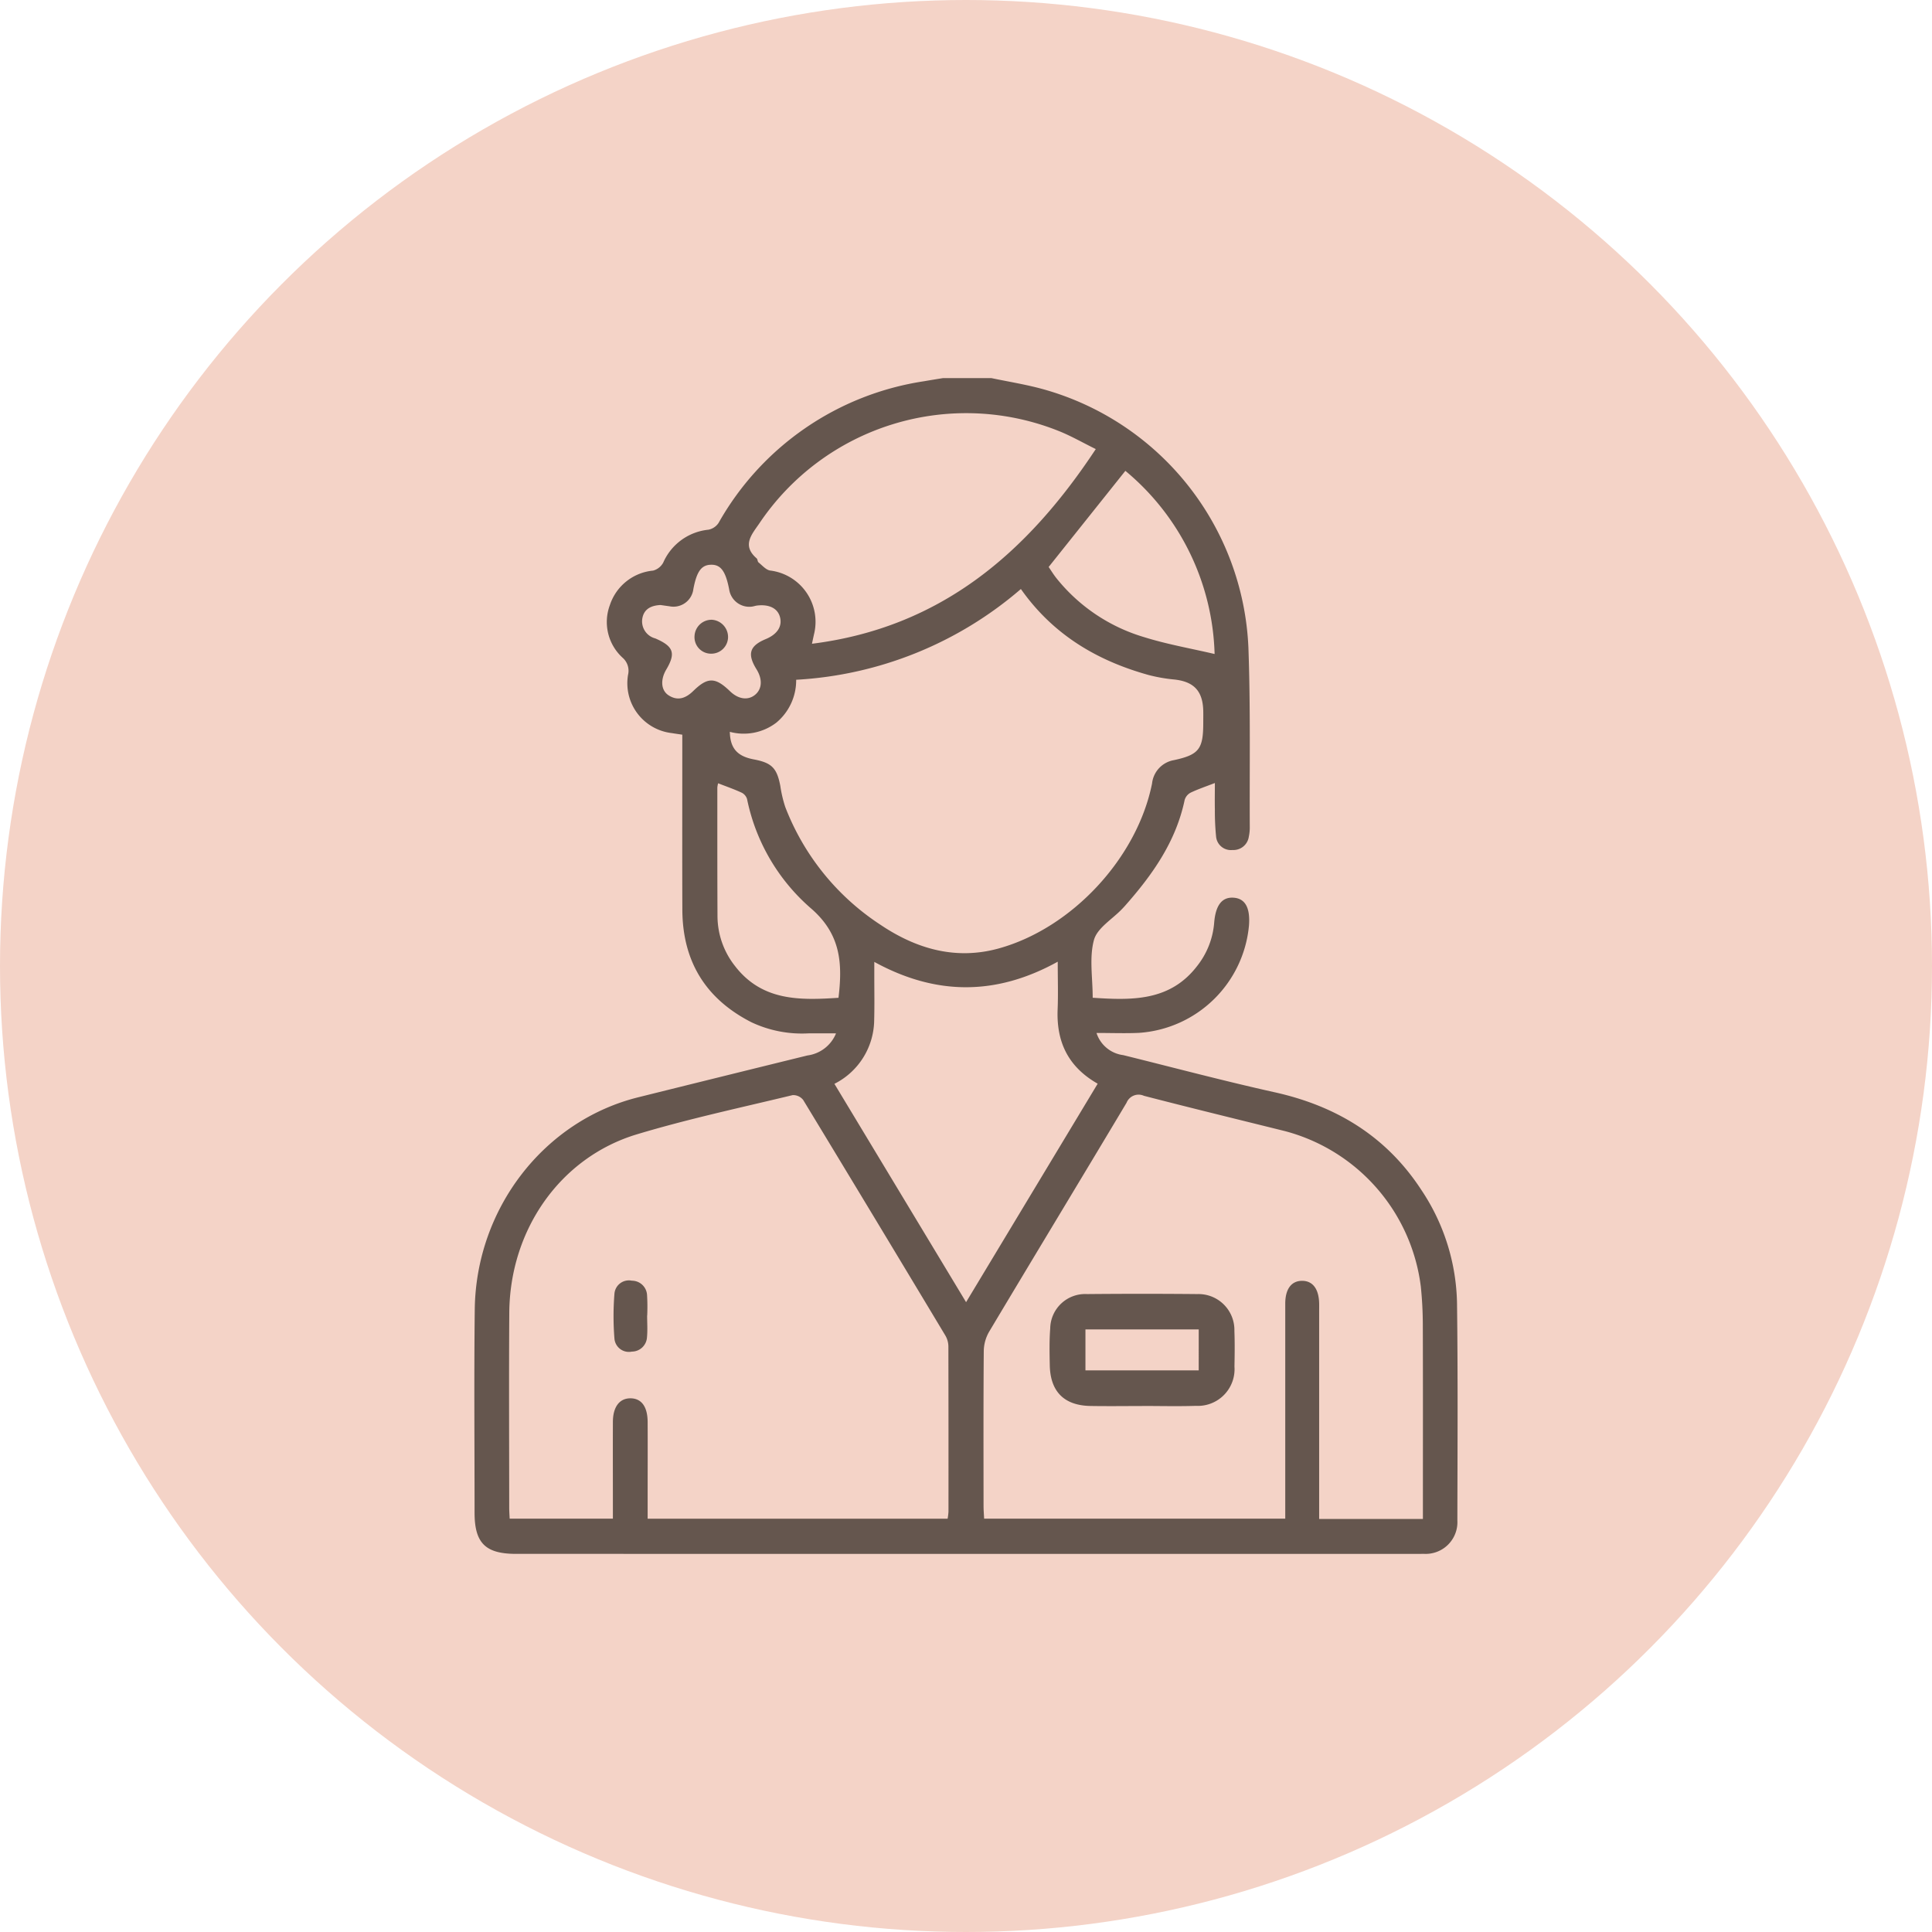
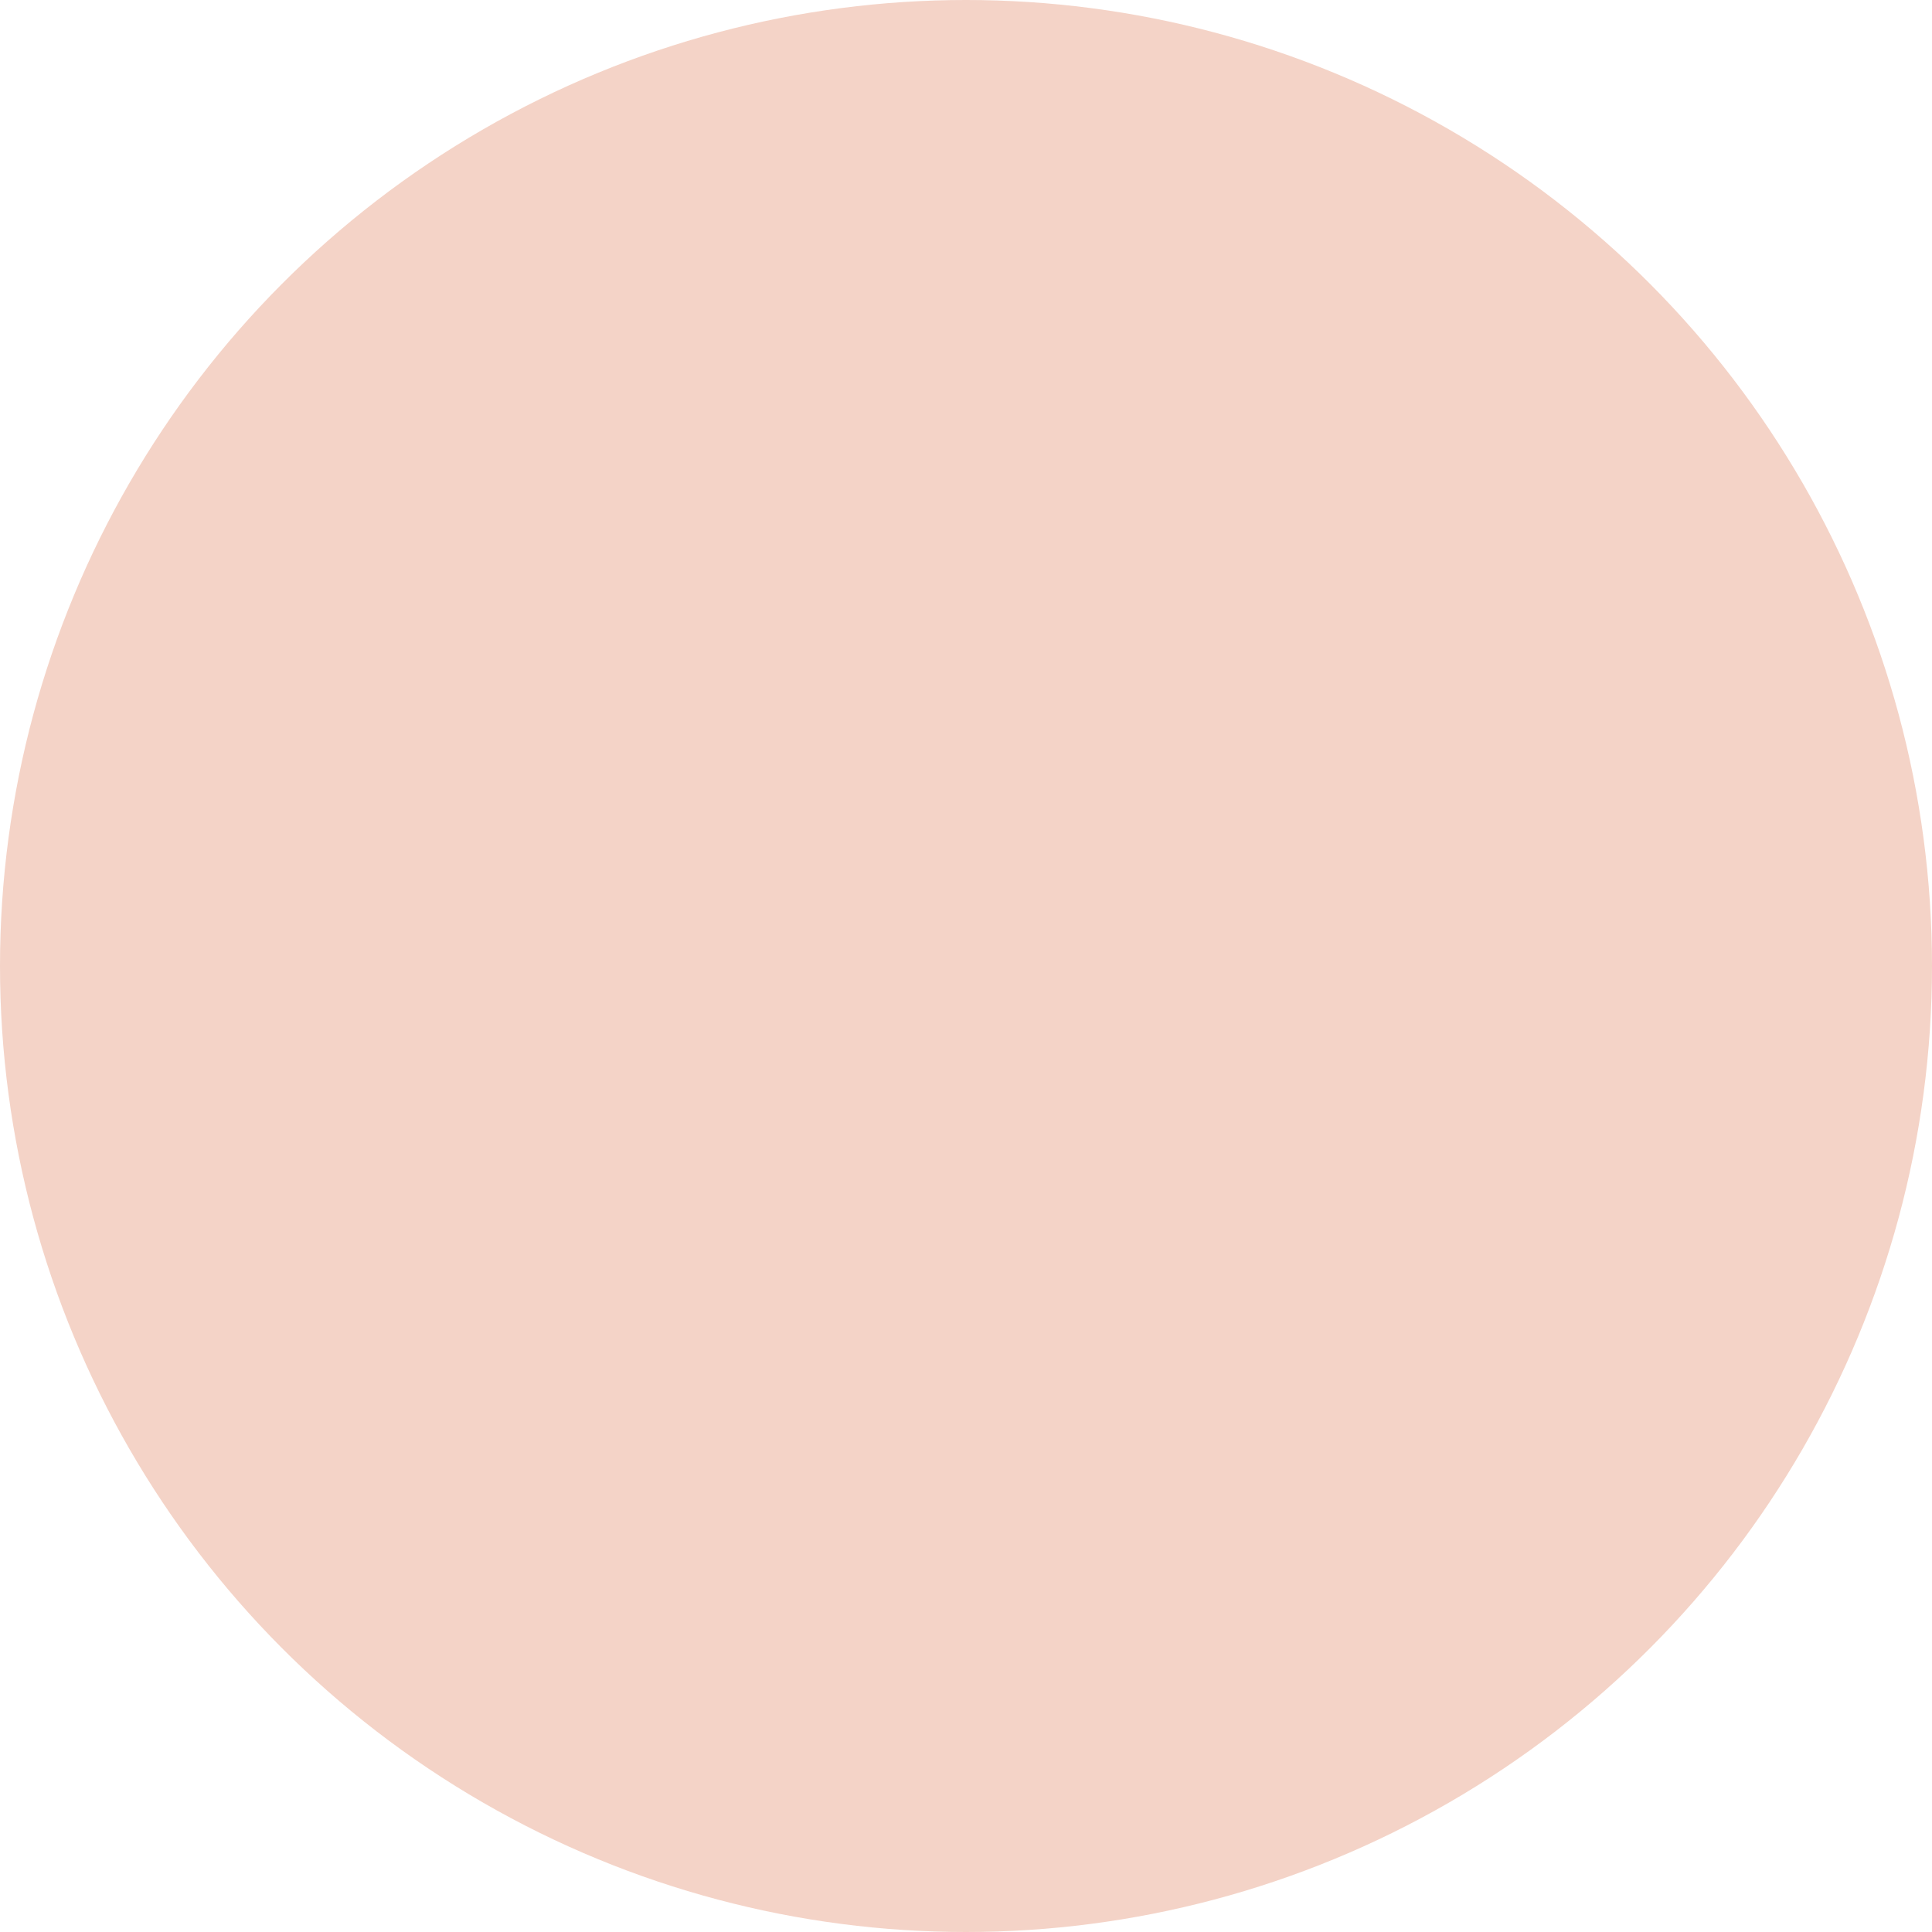
<svg xmlns="http://www.w3.org/2000/svg" id="Component_4_1" data-name="Component 4 – 1" width="244" height="244" viewBox="0 0 244 244">
  <defs>
    <clipPath id="clip-path">
-       <rect id="Rectangle_14" data-name="Rectangle 14" width="124.178" height="148.5" fill="#65564e" />
-     </clipPath>
+       </clipPath>
  </defs>
  <circle id="Ellipse_6" data-name="Ellipse 6" cx="122" cy="122" r="122" fill="#f4d3c7" />
  <g id="Group_34902" data-name="Group 34902" transform="translate(59.91 47.75)">
    <g id="Group_34901" data-name="Group 34901" clip-path="url(#clip-path)">
-       <path id="Path_37173" data-name="Path 37173" d="M65.284,0c2.159.455,4.35.8,6.472,1.383a35.472,35.472,0,0,1,26,32.632c.276,7.579.135,15.173.174,22.761a5.638,5.638,0,0,1-.123,1.149A1.962,1.962,0,0,1,95.74,59.6a1.876,1.876,0,0,1-2.061-1.655,31.983,31.983,0,0,1-.158-3.465c-.023-1.094,0-2.188,0-3.34-1.137.441-2.133.774-3.073,1.223a1.529,1.529,0,0,0-.745.924c-1.1,5.249-4.058,9.434-7.516,13.345-.128.145-.261.286-.395.425-1.233,1.29-3.134,2.4-3.544,3.912-.607,2.245-.157,4.775-.157,7.291,4.956.328,9.759.463,13.192-4.012a10.078,10.078,0,0,0,2.148-5.438c.172-2.2.962-3.253,2.383-3.19q2.272.1,2.015,3.51A14.971,14.971,0,0,1,83.939,82.694c-1.724.08-3.455.012-5.367.012a4.083,4.083,0,0,0,3.375,2.8c6.371,1.576,12.716,3.267,19.121,4.69,7.811,1.736,14.125,5.579,18.535,12.345a26.518,26.518,0,0,1,4.5,14.32c.116,9.134.061,18.271.044,27.407a4.007,4.007,0,0,1-4.175,4.226c-.338.01-76.809,0-114.706,0-3.87,0-5.241-1.362-5.241-5.205,0-8.556-.075-17.113.024-25.667C.2,104.876,8.8,93.786,20.7,90.829q10.677-2.653,21.362-5.28a4.544,4.544,0,0,0,3.614-2.791c-1.267,0-2.385-.014-3.5,0a14.961,14.961,0,0,1-7.178-1.4c-5.808-2.959-8.708-7.719-8.731-14.218-.024-6.767-.006-13.535-.007-20.3V45.035c-.507-.075-.92-.131-1.331-.2A6.336,6.336,0,0,1,19.41,37.47a2.187,2.187,0,0,0-.681-2.145,6.1,6.1,0,0,1-1.616-6.653,6.37,6.37,0,0,1,5.462-4.358A2.067,2.067,0,0,0,23.854,23.3a6.987,6.987,0,0,1,5.7-4.15,2,2,0,0,0,1.286-.856A35.935,35.935,0,0,1,56.784.4c.8-.139,1.607-.269,2.41-.4ZM17.494,144.044v-1.638c0-3.527-.011-7.054,0-10.582.008-1.9.843-2.987,2.229-2.975s2.153,1.057,2.161,3.009c.013,3.237,0,6.475,0,9.712v2.484H59.768a7.68,7.68,0,0,0,.109-.89q.009-10.437-.011-20.873a2.784,2.784,0,0,0-.376-1.359q-8.944-14.9-17.957-29.756a1.6,1.6,0,0,0-1.34-.619c-6.563,1.587-13.182,3-19.642,4.944C10.871,98.406,4.48,107.538,4.41,118.044c-.055,8.214-.013,16.428-.009,24.642,0,.46.038.919.057,1.358Zm102.3.044V142.4c0-7.636.014-15.271-.011-22.907a47.638,47.638,0,0,0-.254-4.769A23.291,23.291,0,0,0,102.39,95.107c-5.946-1.477-11.9-2.926-17.831-4.464a1.636,1.636,0,0,0-2.192.879C76.6,101.179,70.766,110.8,65,120.457a5.031,5.031,0,0,0-.666,2.43c-.053,6.524-.031,13.048-.027,19.572,0,.514.045,1.028.072,1.589h38.031v-1.634q0-12.758,0-25.516c0-1.852.771-2.881,2.121-2.887s2.127,1.028,2.16,2.871c.006.338,0,.676,0,1.015v26.192ZM69.022,26.639A47.465,47.465,0,0,1,40.642,38.1a6.955,6.955,0,0,1-2.51,5.42,6.778,6.778,0,0,1-5.869,1.157c.045,2.089.95,3.09,3.027,3.481,2.269.427,2.914,1.085,3.348,3.343a15.841,15.841,0,0,0,.626,2.669,31.1,31.1,0,0,0,12,14.857c4.478,3.02,9.473,4.53,14.982,3,9.228-2.568,17.45-11.394,19.342-20.828a3.35,3.35,0,0,1,2.756-2.947c3.159-.679,3.7-1.4,3.71-4.637,0-.531.011-1.063,0-1.594-.062-2.509-1.186-3.688-3.654-3.953a20.362,20.362,0,0,1-3.265-.573C78.622,35.682,73.08,32.4,69.022,26.639m9.7,62.476c-3.772-2.147-5.227-5.327-5.059-9.394.078-1.9.013-3.8.013-6.015-7.82,4.329-15.437,4.263-23.167.026,0,.8,0,1.274,0,1.748,0,1.884.035,3.769-.016,5.651a9.116,9.116,0,0,1-5.021,8L62.1,116.706,78.72,89.115M78.48,8.967c-1.662-.821-3.084-1.64-4.592-2.25a31.468,31.468,0,0,0-37.875,11.6c-.952,1.407-2.28,2.793-.364,4.449.13.113.108.408.239.514.469.378.938.943,1.471,1.025A6.523,6.523,0,0,1,42.9,32.33c-.078.344-.15.691-.264,1.223C58.878,31.511,69.8,22.117,78.48,8.967m3.737,2.748-9.688,12.14c.257.374.582.909.968,1.4A22.286,22.286,0,0,0,84.62,32.727c2.857.893,5.832,1.409,8.867,2.12A31.154,31.154,0,0,0,82.217,11.715M30.785,51.179a2.871,2.871,0,0,0-.1.534c0,5.411-.007,10.823.02,16.234a10.2,10.2,0,0,0,2.206,6.3c3.437,4.468,8.236,4.336,13.075,4.019.516-4.3.316-7.957-3.38-11.212a24.83,24.83,0,0,1-8.167-13.886,1.338,1.338,0,0,0-.68-.808c-.947-.438-1.937-.782-2.972-1.186m-7.3-22.513c-1.126.061-2.04.469-2.266,1.644a2.224,2.224,0,0,0,1.623,2.571c2.321,1,2.618,1.858,1.389,3.938-.756,1.279-.671,2.628.3,3.253,1.17.756,2.189.352,3.114-.552,1.812-1.772,2.785-1.757,4.63.027,1.032,1,2.227,1.189,3.121.5.938-.723,1.028-1.982.234-3.265-1.194-1.929-.881-2.957,1.16-3.81,1.447-.6,2.1-1.582,1.816-2.74-.272-1.129-1.347-1.686-2.905-1.5-.239.029-.47.122-.709.142a2.574,2.574,0,0,1-2.81-2.157c-.448-2.33-1.063-3.169-2.306-3.139-1.209.028-1.8.852-2.22,3.072a2.528,2.528,0,0,1-3.031,2.172c-.382-.05-.763-.107-1.137-.159" transform="translate(0)" fill="#65564e" />
-       <path id="Path_37174" data-name="Path 37174" d="M52.622,318.2c0,.912.07,1.831-.017,2.735a1.921,1.921,0,0,1-1.908,1.821,1.832,1.832,0,0,1-2.2-1.609,35.3,35.3,0,0,1,0-5.73,1.831,1.831,0,0,1,2.2-1.616,1.917,1.917,0,0,1,1.916,1.808,24.726,24.726,0,0,1,.019,2.59" transform="translate(-30.804 -199.807)" fill="#65564e" />
-       <path id="Path_37175" data-name="Path 37175" d="M211.653,332.548c-2.173,0-4.347.032-6.52-.007-3.313-.06-5.06-1.817-5.126-5.143-.031-1.544-.064-3.1.055-4.633a4.416,4.416,0,0,1,4.659-4.355q6.954-.065,13.91,0a4.538,4.538,0,0,1,4.692,4.662c.058,1.495.037,2.995.008,4.491a4.636,4.636,0,0,1-4.868,4.963c-2.268.074-4.54.015-6.81.015Zm7.165-9.674H204.511v5.174h14.306Z" transform="translate(-127.336 -202.726)" fill="#65564e" />
-       <path id="Path_37176" data-name="Path 37176" d="M80.779,86.233a2.118,2.118,0,0,1-2.146,2.073,2.088,2.088,0,0,1-2.086-2.258,2.154,2.154,0,0,1,2.2-2.027,2.186,2.186,0,0,1,2.032,2.213" transform="translate(-48.74 -53.499)" fill="#65564e" />
-     </g>
+       </g>
  </g>
</svg>